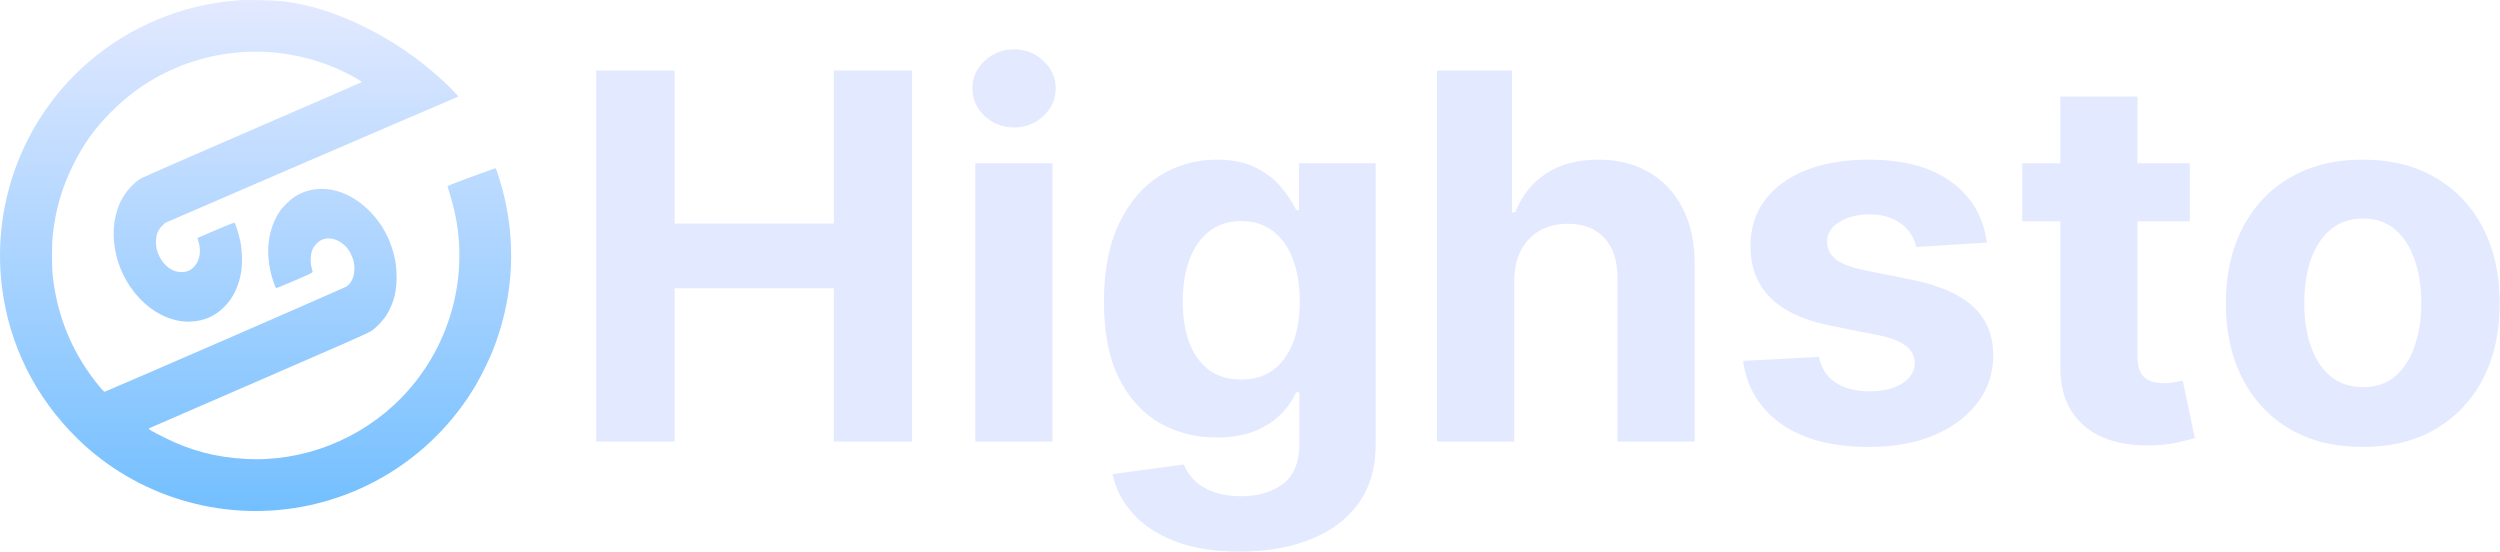
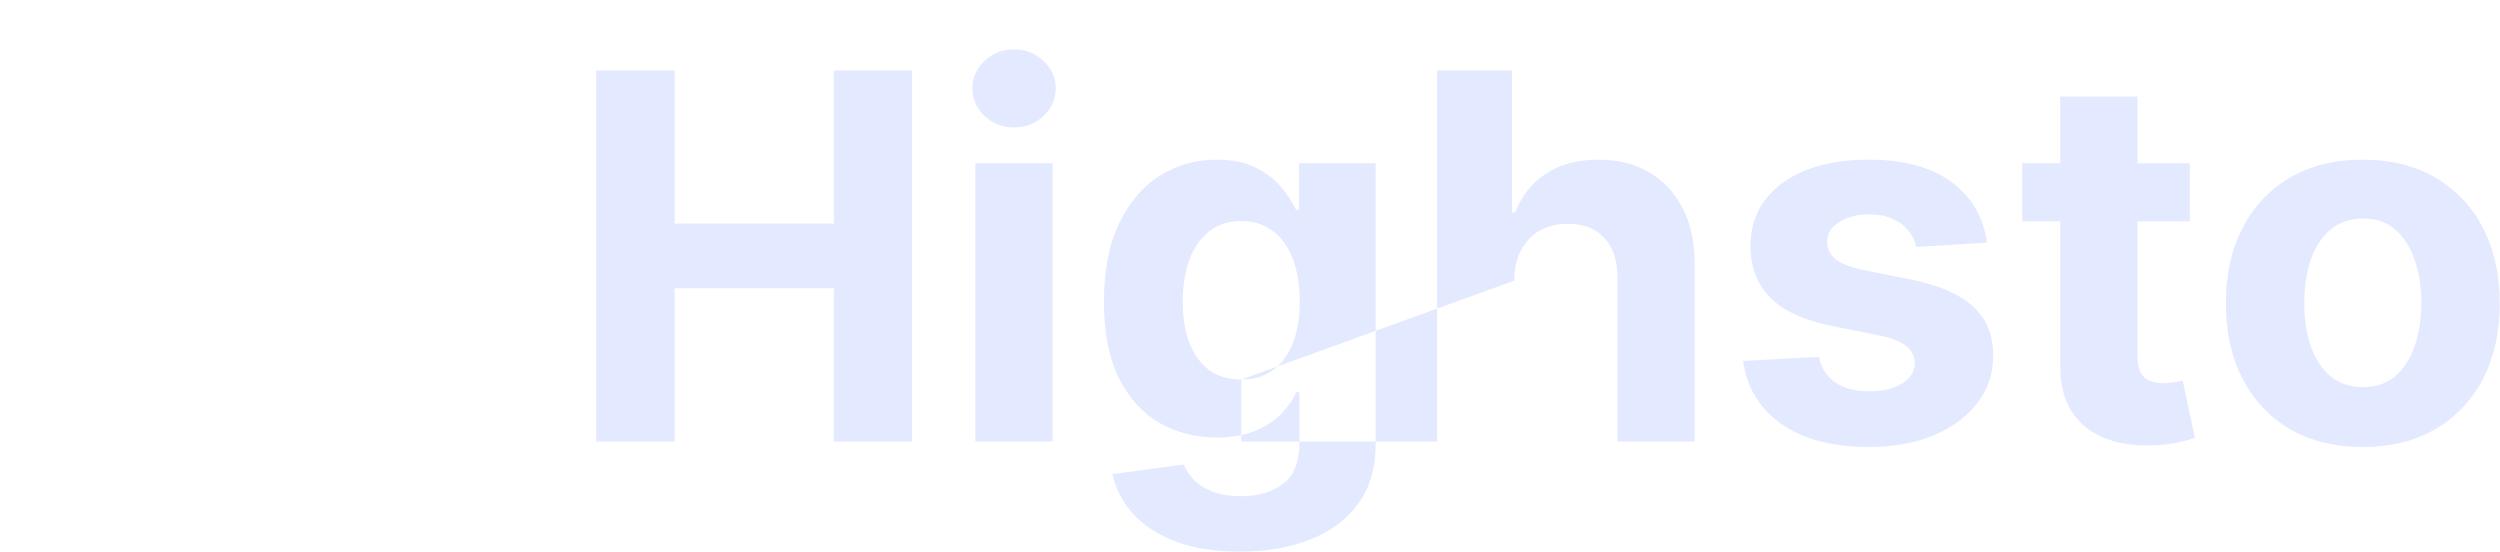
<svg xmlns="http://www.w3.org/2000/svg" width="4411" height="974" viewBox="0 0 4411 974" fill="none">
-   <path fill-rule="evenodd" clip-rule="evenodd" d="M424.446 0.333C422.246 0.552 415.271 1.196 408.947 1.765C319.527 9.798 231.945 46.268 161.955 104.613C44.248 202.737 -15.731 355.191 3.561 507.218C16.524 609.364 62.564 701.459 137.067 774.272C240.696 875.55 389.364 920.649 532.442 894.209C661.123 870.43 772.511 792.598 839.419 679.712C848.526 664.347 863.277 634.296 869.703 618.019C903.581 532.203 910.82 441.619 890.944 352.223C886.085 330.366 875.872 296.706 874.109 296.737C873.736 296.744 854.532 303.672 831.432 312.133C802.685 322.663 789.502 327.945 789.648 328.871C789.766 329.615 792.089 337.423 794.809 346.223C833.249 470.551 799.995 607.439 708.485 701.576C636.736 775.386 534.462 815.502 432.837 809.702C380.52 806.715 337.422 795.428 291.451 772.674C267.133 760.638 260.911 756.871 263.213 755.582C264.101 755.085 350.99 717.392 456.299 671.817C599.066 610.032 649.581 587.74 654.889 584.178C664.318 577.852 677.323 563.977 683.044 554.138C695.652 532.457 700.683 510.81 699.617 482.818C698.928 464.727 696.793 452.993 691.082 435.91C682.487 410.206 668.599 388.24 649.119 369.542C610.083 332.075 561.075 322.779 522.443 345.515C512.267 351.504 498.015 365.525 491.629 375.829C470.313 410.228 467.415 455.339 483.621 500.499C485.059 504.503 486.61 508.012 487.07 508.296C487.53 508.58 502.339 502.604 519.981 495.015C548.492 482.752 552 480.997 551.555 479.219C551.28 478.119 550.312 474.294 549.404 470.719C547.177 461.949 547.843 449.317 550.959 441.227C554.102 433.068 562.402 424.724 569.83 422.258C587.019 416.548 608.053 427.042 618.178 446.378C623.479 456.504 625.325 463.751 625.268 474.219C625.19 488.265 620.379 499.076 611.273 505.655C608.507 507.654 191.69 688.938 184.454 691.289C183.904 691.468 180.022 687.474 175.827 682.413C129.417 626.426 101.738 561.59 93.353 489.218C91.114 469.894 91.119 432.014 93.364 412.221C98.192 369.647 109.445 330.934 127.954 293.225C147.024 254.372 166.478 227.141 196.92 196.688C230.734 162.861 267.529 137.912 310.45 119.71C413.332 76.077 531.752 82.873 628.208 137.944C634.131 141.326 638.631 144.436 638.208 144.855C637.785 145.275 551.492 182.796 446.445 228.235C341.399 273.675 252.302 312.704 248.452 314.968C233.279 323.89 216.876 343.949 209.817 362.214C199.451 389.042 197.738 416.993 204.578 447.72C220.101 517.449 278.987 570.474 337.449 567.364C361.185 566.102 380.537 557.239 397.067 540.06C411.945 524.598 421.327 504.722 425.47 479.888C428.053 464.407 427.181 439.359 423.501 423.299C421.125 412.933 416.052 396.622 414.089 393.039C413.643 392.224 403.285 396.236 380.841 405.917L348.239 419.98L350.096 425.944C355.428 443.08 352.565 459.8 342.444 470.62C336.148 477.352 329.593 480.109 319.93 480.091C304.164 480.061 289.784 469.686 281.021 452.021C276.554 443.017 274.645 433.826 275.243 424.22C275.96 412.731 278.958 405.536 285.864 398.728L291.451 393.222L502.443 302.029C618.49 251.873 715.236 210.217 717.436 209.46C720.509 208.402 807.771 170.951 808.62 170.326C809.254 169.859 791.718 151.832 781.571 142.519C738.827 103.288 696.218 73.923 644.939 48.354C594.095 23.002 546.311 7.898 498.944 2.207C486.168 0.671 434.18 -0.636 424.446 0.333Z" fill="url(#paint0_linear_0_1)" />
-   <path d="M1051.89 779V124.455H1190.28V394.518H1471.21V124.455H1609.28V779H1471.21V508.616H1190.28V779H1051.89ZM1720.82 779V288.091H1856.97V779H1720.82ZM1789.21 224.81C1768.97 224.81 1751.61 218.098 1737.12 204.675C1722.84 191.038 1715.7 174.739 1715.7 155.776C1715.7 137.026 1722.84 120.939 1737.12 107.516C1751.61 93.879 1768.97 87.061 1789.21 87.061C1809.45 87.061 1826.71 93.879 1840.99 107.516C1855.48 120.939 1862.72 137.026 1862.72 155.776C1862.72 174.739 1855.48 191.038 1840.99 204.675C1826.71 218.098 1809.45 224.81 1789.21 224.81ZM2187.2 973.318C2143.09 973.318 2105.27 967.246 2073.74 955.101C2042.42 943.169 2017.49 926.869 1998.95 906.202C1980.41 885.534 1968.38 862.31 1962.84 836.528L2088.76 819.589C2092.59 829.391 2098.67 838.553 2106.98 847.075C2115.29 855.598 2126.26 862.416 2139.9 867.53C2153.74 872.857 2170.58 875.52 2190.39 875.52C2220.01 875.52 2244.41 868.276 2263.58 853.787C2282.97 839.511 2292.67 815.541 2292.67 781.876V692.068H2286.91C2280.95 705.705 2272 718.595 2260.07 730.74C2248.13 742.885 2232.79 752.793 2214.04 760.463C2195.29 768.134 2172.92 771.969 2146.93 771.969C2110.07 771.969 2076.51 763.446 2046.25 746.401C2016.21 729.142 1992.24 702.828 1974.34 667.459C1956.66 631.876 1947.81 586.919 1947.81 532.587C1947.81 476.976 1956.87 430.527 1974.98 393.24C1993.09 355.953 2017.17 328.041 2047.21 309.504C2077.47 290.967 2110.6 281.699 2146.61 281.699C2174.09 281.699 2197.1 286.386 2215.64 295.761C2234.18 304.923 2249.09 316.429 2260.39 330.278C2271.89 343.915 2280.73 357.338 2286.91 370.548H2292.03V288.091H2427.22V783.794C2427.22 825.555 2416.99 860.499 2396.54 888.624C2376.08 916.749 2347.74 937.842 2311.52 951.905C2275.51 966.18 2234.07 973.318 2187.2 973.318ZM2190.07 669.696C2212.02 669.696 2230.56 664.263 2245.68 653.396C2261.02 642.317 2272.74 626.55 2280.84 606.095C2289.15 585.428 2293.3 560.712 2293.3 531.947C2293.3 503.183 2289.26 478.254 2281.16 457.161C2273.06 435.854 2261.34 419.341 2246 407.622C2230.66 395.903 2212.02 390.044 2190.07 390.044C2167.7 390.044 2148.84 396.116 2133.5 408.261C2118.16 420.193 2106.55 436.812 2098.67 458.119C2090.78 479.426 2086.84 504.035 2086.84 531.947C2086.84 560.286 2090.78 584.788 2098.67 605.456C2106.76 625.911 2118.38 641.784 2133.5 653.077C2148.84 664.156 2167.7 669.696 2190.07 669.696ZM2671.71 495.193V779H2535.56V124.455H2667.88V374.703H2673.63C2684.71 345.726 2702.61 323.034 2727.32 306.628C2752.04 290.009 2783.04 281.699 2820.33 281.699C2854.42 281.699 2884.14 289.156 2909.5 304.071C2935.07 318.773 2954.88 339.973 2968.94 367.672C2983.22 395.158 2990.25 428.077 2990.04 466.429V779H2853.89V490.719C2854.1 460.463 2846.43 436.919 2830.88 420.087C2815.53 403.254 2794.01 394.838 2766.32 394.838C2747.78 394.838 2731.37 398.78 2717.1 406.663C2703.03 414.547 2691.95 426.053 2683.86 441.18C2675.97 456.095 2671.93 474.099 2671.71 495.193ZM3505.64 428.077L3380.99 435.747C3378.86 425.094 3374.28 415.506 3367.25 406.983C3360.22 398.247 3350.95 391.322 3339.44 386.209C3328.15 380.882 3314.62 378.219 3298.85 378.219C3277.76 378.219 3259.97 382.693 3245.48 391.642C3230.99 400.378 3223.75 412.097 3223.75 426.798C3223.75 438.517 3228.43 448.425 3237.81 456.521C3247.18 464.618 3263.27 471.116 3286.07 476.017L3374.92 493.915C3422.65 503.716 3458.23 519.483 3481.67 541.216C3505.1 562.949 3516.82 591.5 3516.82 626.869C3516.82 659.043 3507.34 687.274 3488.38 711.564C3469.63 735.854 3443.85 754.817 3411.03 768.453C3378.43 781.876 3340.83 788.588 3298.21 788.588C3233.23 788.588 3181.45 775.058 3142.89 747.999C3104.53 720.726 3082.06 683.652 3075.45 636.777L3209.36 629.746C3213.41 649.561 3223.21 664.689 3238.77 675.129C3254.32 685.357 3274.24 690.47 3298.53 690.47C3322.4 690.47 3341.57 685.889 3356.06 676.727C3370.76 667.352 3378.22 655.314 3378.43 640.612C3378.22 628.254 3373 618.134 3362.77 610.25C3352.55 602.153 3336.78 595.974 3315.47 591.713L3230.46 574.774C3182.52 565.186 3146.83 548.567 3123.39 524.916C3100.17 501.266 3088.55 471.116 3088.55 434.469C3088.55 402.935 3097.08 375.768 3114.12 352.97C3131.38 330.172 3155.56 312.594 3186.67 300.236C3217.99 287.878 3254.64 281.699 3296.62 281.699C3358.62 281.699 3407.41 294.803 3442.99 321.01C3478.79 347.217 3499.67 382.906 3505.64 428.077ZM3863.67 288.091V390.364H3568.04V288.091H3863.67ZM3635.15 170.477H3771.31V628.148C3771.31 640.719 3773.22 650.52 3777.06 657.551C3780.89 664.369 3786.22 669.163 3793.04 671.933C3800.07 674.703 3808.17 676.088 3817.33 676.088C3823.72 676.088 3830.11 675.555 3836.5 674.49C3842.9 673.212 3847.8 672.253 3851.21 671.614L3872.62 772.928C3865.8 775.058 3856.21 777.509 3843.85 780.278C3831.5 783.261 3816.48 785.072 3798.79 785.712C3765.98 786.99 3737.21 782.622 3712.5 772.608C3688 762.594 3668.93 747.04 3655.29 725.946C3641.65 704.852 3634.94 678.219 3635.15 646.045V170.477ZM4168.89 788.588C4119.25 788.588 4076.31 778.041 4040.09 756.947C4004.08 735.641 3976.28 706.024 3956.67 668.098C3937.07 629.959 3927.27 585.747 3927.27 535.463C3927.27 484.753 3937.07 440.435 3956.67 402.509C3976.28 364.369 4004.08 334.753 4040.09 313.659C4076.31 292.352 4119.25 281.699 4168.89 281.699C4218.54 281.699 4261.36 292.352 4297.37 313.659C4333.59 334.753 4361.5 364.369 4381.11 402.509C4400.71 440.435 4410.51 484.753 4410.51 535.463C4410.51 585.747 4400.71 629.959 4381.11 668.098C4361.5 706.024 4333.59 735.641 4297.37 756.947C4261.36 778.041 4218.54 788.588 4168.89 788.588ZM4169.53 683.119C4192.11 683.119 4210.97 676.727 4226.1 663.943C4241.23 650.946 4252.63 633.261 4260.3 610.889C4268.18 588.517 4272.12 563.055 4272.12 534.504C4272.12 505.953 4268.18 480.491 4260.3 458.119C4252.63 435.747 4241.23 418.062 4226.1 405.065C4210.97 392.068 4192.11 385.57 4169.53 385.57C4146.73 385.57 4127.56 392.068 4112 405.065C4096.66 418.062 4085.05 435.747 4077.16 458.119C4069.49 480.491 4065.66 505.953 4065.66 534.504C4065.66 563.055 4069.49 588.517 4077.16 610.889C4085.05 633.261 4096.66 650.946 4112 663.943C4127.56 676.727 4146.73 683.119 4169.53 683.119Z" fill="#E3E9FF" />
+   <path d="M1051.89 779V124.455H1190.28V394.518H1471.21V124.455H1609.28V779H1471.21V508.616H1190.28V779H1051.89ZM1720.82 779V288.091H1856.97V779H1720.82ZM1789.21 224.81C1768.97 224.81 1751.61 218.098 1737.12 204.675C1722.84 191.038 1715.7 174.739 1715.7 155.776C1715.7 137.026 1722.84 120.939 1737.12 107.516C1751.61 93.879 1768.97 87.061 1789.21 87.061C1809.45 87.061 1826.71 93.879 1840.99 107.516C1855.48 120.939 1862.72 137.026 1862.72 155.776C1862.72 174.739 1855.48 191.038 1840.99 204.675C1826.71 218.098 1809.45 224.81 1789.21 224.81ZM2187.2 973.318C2143.09 973.318 2105.27 967.246 2073.74 955.101C2042.42 943.169 2017.49 926.869 1998.95 906.202C1980.41 885.534 1968.38 862.31 1962.84 836.528L2088.76 819.589C2092.59 829.391 2098.67 838.553 2106.98 847.075C2115.29 855.598 2126.26 862.416 2139.9 867.53C2153.74 872.857 2170.58 875.52 2190.39 875.52C2220.01 875.52 2244.41 868.276 2263.58 853.787C2282.97 839.511 2292.67 815.541 2292.67 781.876V692.068H2286.91C2280.95 705.705 2272 718.595 2260.07 730.74C2248.13 742.885 2232.79 752.793 2214.04 760.463C2195.29 768.134 2172.92 771.969 2146.93 771.969C2110.07 771.969 2076.51 763.446 2046.25 746.401C2016.21 729.142 1992.24 702.828 1974.34 667.459C1956.66 631.876 1947.81 586.919 1947.81 532.587C1947.81 476.976 1956.87 430.527 1974.98 393.24C1993.09 355.953 2017.17 328.041 2047.21 309.504C2077.47 290.967 2110.6 281.699 2146.61 281.699C2174.09 281.699 2197.1 286.386 2215.64 295.761C2234.18 304.923 2249.09 316.429 2260.39 330.278C2271.89 343.915 2280.73 357.338 2286.91 370.548H2292.03V288.091H2427.22V783.794C2427.22 825.555 2416.99 860.499 2396.54 888.624C2376.08 916.749 2347.74 937.842 2311.52 951.905C2275.51 966.18 2234.07 973.318 2187.2 973.318ZM2190.07 669.696C2212.02 669.696 2230.56 664.263 2245.68 653.396C2261.02 642.317 2272.74 626.55 2280.84 606.095C2289.15 585.428 2293.3 560.712 2293.3 531.947C2293.3 503.183 2289.26 478.254 2281.16 457.161C2273.06 435.854 2261.34 419.341 2246 407.622C2230.66 395.903 2212.02 390.044 2190.07 390.044C2167.7 390.044 2148.84 396.116 2133.5 408.261C2118.16 420.193 2106.55 436.812 2098.67 458.119C2090.78 479.426 2086.84 504.035 2086.84 531.947C2086.84 560.286 2090.78 584.788 2098.67 605.456C2106.76 625.911 2118.38 641.784 2133.5 653.077C2148.84 664.156 2167.7 669.696 2190.07 669.696ZV779H2535.56V124.455H2667.88V374.703H2673.63C2684.71 345.726 2702.61 323.034 2727.32 306.628C2752.04 290.009 2783.04 281.699 2820.33 281.699C2854.42 281.699 2884.14 289.156 2909.5 304.071C2935.07 318.773 2954.88 339.973 2968.94 367.672C2983.22 395.158 2990.25 428.077 2990.04 466.429V779H2853.89V490.719C2854.1 460.463 2846.43 436.919 2830.88 420.087C2815.53 403.254 2794.01 394.838 2766.32 394.838C2747.78 394.838 2731.37 398.78 2717.1 406.663C2703.03 414.547 2691.95 426.053 2683.86 441.18C2675.97 456.095 2671.93 474.099 2671.71 495.193ZM3505.64 428.077L3380.99 435.747C3378.86 425.094 3374.28 415.506 3367.25 406.983C3360.22 398.247 3350.95 391.322 3339.44 386.209C3328.15 380.882 3314.62 378.219 3298.85 378.219C3277.76 378.219 3259.97 382.693 3245.48 391.642C3230.99 400.378 3223.75 412.097 3223.75 426.798C3223.75 438.517 3228.43 448.425 3237.81 456.521C3247.18 464.618 3263.27 471.116 3286.07 476.017L3374.92 493.915C3422.65 503.716 3458.23 519.483 3481.67 541.216C3505.1 562.949 3516.82 591.5 3516.82 626.869C3516.82 659.043 3507.34 687.274 3488.38 711.564C3469.63 735.854 3443.85 754.817 3411.03 768.453C3378.43 781.876 3340.83 788.588 3298.21 788.588C3233.23 788.588 3181.45 775.058 3142.89 747.999C3104.53 720.726 3082.06 683.652 3075.45 636.777L3209.36 629.746C3213.41 649.561 3223.21 664.689 3238.77 675.129C3254.32 685.357 3274.24 690.47 3298.53 690.47C3322.4 690.47 3341.57 685.889 3356.06 676.727C3370.76 667.352 3378.22 655.314 3378.43 640.612C3378.22 628.254 3373 618.134 3362.77 610.25C3352.55 602.153 3336.78 595.974 3315.47 591.713L3230.46 574.774C3182.52 565.186 3146.83 548.567 3123.39 524.916C3100.17 501.266 3088.55 471.116 3088.55 434.469C3088.55 402.935 3097.08 375.768 3114.12 352.97C3131.38 330.172 3155.56 312.594 3186.67 300.236C3217.99 287.878 3254.64 281.699 3296.62 281.699C3358.62 281.699 3407.41 294.803 3442.99 321.01C3478.79 347.217 3499.67 382.906 3505.64 428.077ZM3863.67 288.091V390.364H3568.04V288.091H3863.67ZM3635.15 170.477H3771.31V628.148C3771.31 640.719 3773.22 650.52 3777.06 657.551C3780.89 664.369 3786.22 669.163 3793.04 671.933C3800.07 674.703 3808.17 676.088 3817.33 676.088C3823.72 676.088 3830.11 675.555 3836.5 674.49C3842.9 673.212 3847.8 672.253 3851.21 671.614L3872.62 772.928C3865.8 775.058 3856.21 777.509 3843.85 780.278C3831.5 783.261 3816.48 785.072 3798.79 785.712C3765.98 786.99 3737.21 782.622 3712.5 772.608C3688 762.594 3668.93 747.04 3655.29 725.946C3641.65 704.852 3634.94 678.219 3635.15 646.045V170.477ZM4168.89 788.588C4119.25 788.588 4076.31 778.041 4040.09 756.947C4004.08 735.641 3976.28 706.024 3956.67 668.098C3937.07 629.959 3927.27 585.747 3927.27 535.463C3927.27 484.753 3937.07 440.435 3956.67 402.509C3976.28 364.369 4004.08 334.753 4040.09 313.659C4076.31 292.352 4119.25 281.699 4168.89 281.699C4218.54 281.699 4261.36 292.352 4297.37 313.659C4333.59 334.753 4361.5 364.369 4381.11 402.509C4400.71 440.435 4410.51 484.753 4410.51 535.463C4410.51 585.747 4400.71 629.959 4381.11 668.098C4361.5 706.024 4333.59 735.641 4297.37 756.947C4261.36 778.041 4218.54 788.588 4168.89 788.588ZM4169.53 683.119C4192.11 683.119 4210.97 676.727 4226.1 663.943C4241.23 650.946 4252.63 633.261 4260.3 610.889C4268.18 588.517 4272.12 563.055 4272.12 534.504C4272.12 505.953 4268.18 480.491 4260.3 458.119C4252.63 435.747 4241.23 418.062 4226.1 405.065C4210.97 392.068 4192.11 385.57 4169.53 385.57C4146.73 385.57 4127.56 392.068 4112 405.065C4096.66 418.062 4085.05 435.747 4077.16 458.119C4069.49 480.491 4065.66 505.953 4065.66 534.504C4065.66 563.055 4069.49 588.517 4077.16 610.889C4085.05 633.261 4096.66 650.946 4112 663.943C4127.56 676.727 4146.73 683.119 4169.53 683.119Z" fill="#E3E9FF" />
  <defs>
    <linearGradient id="paint0_linear_0_1" x1="450.947" y1="0" x2="450.947" y2="901.638" gradientUnits="userSpaceOnUse">
      <stop stop-color="#E3E9FF" />
      <stop offset="1" stop-color="#73BFFF" />
    </linearGradient>
  </defs>
</svg>